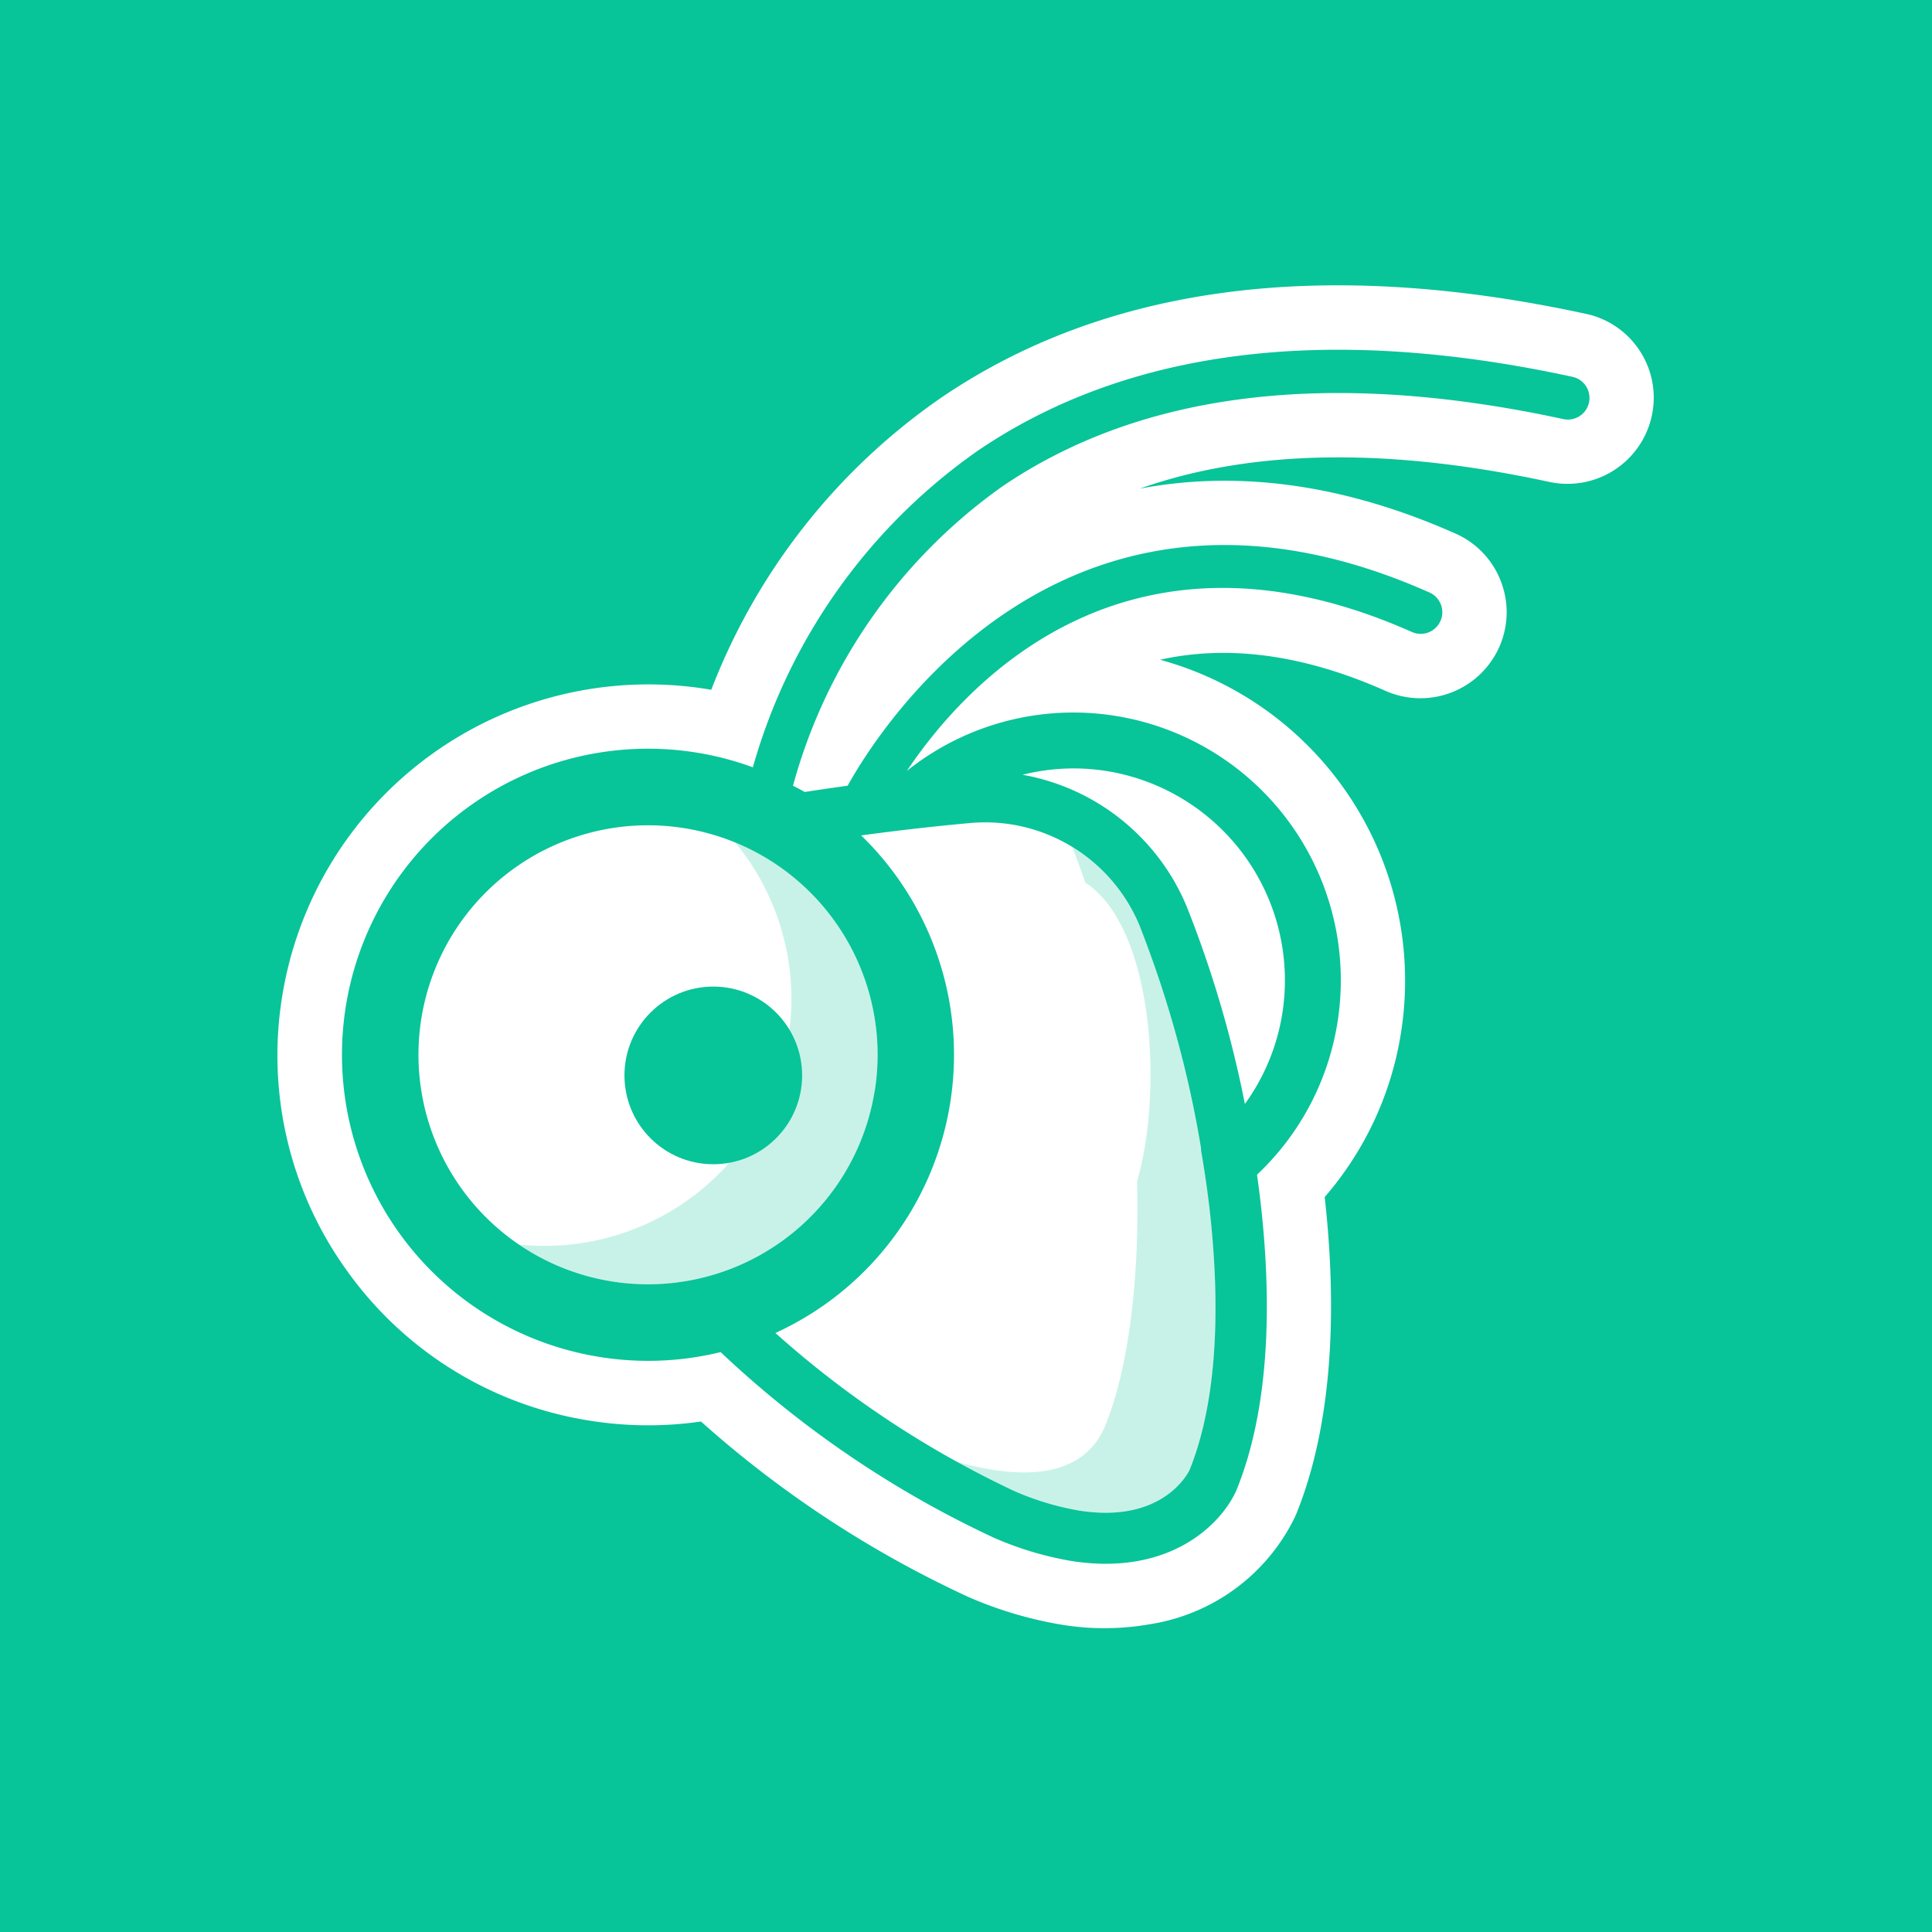
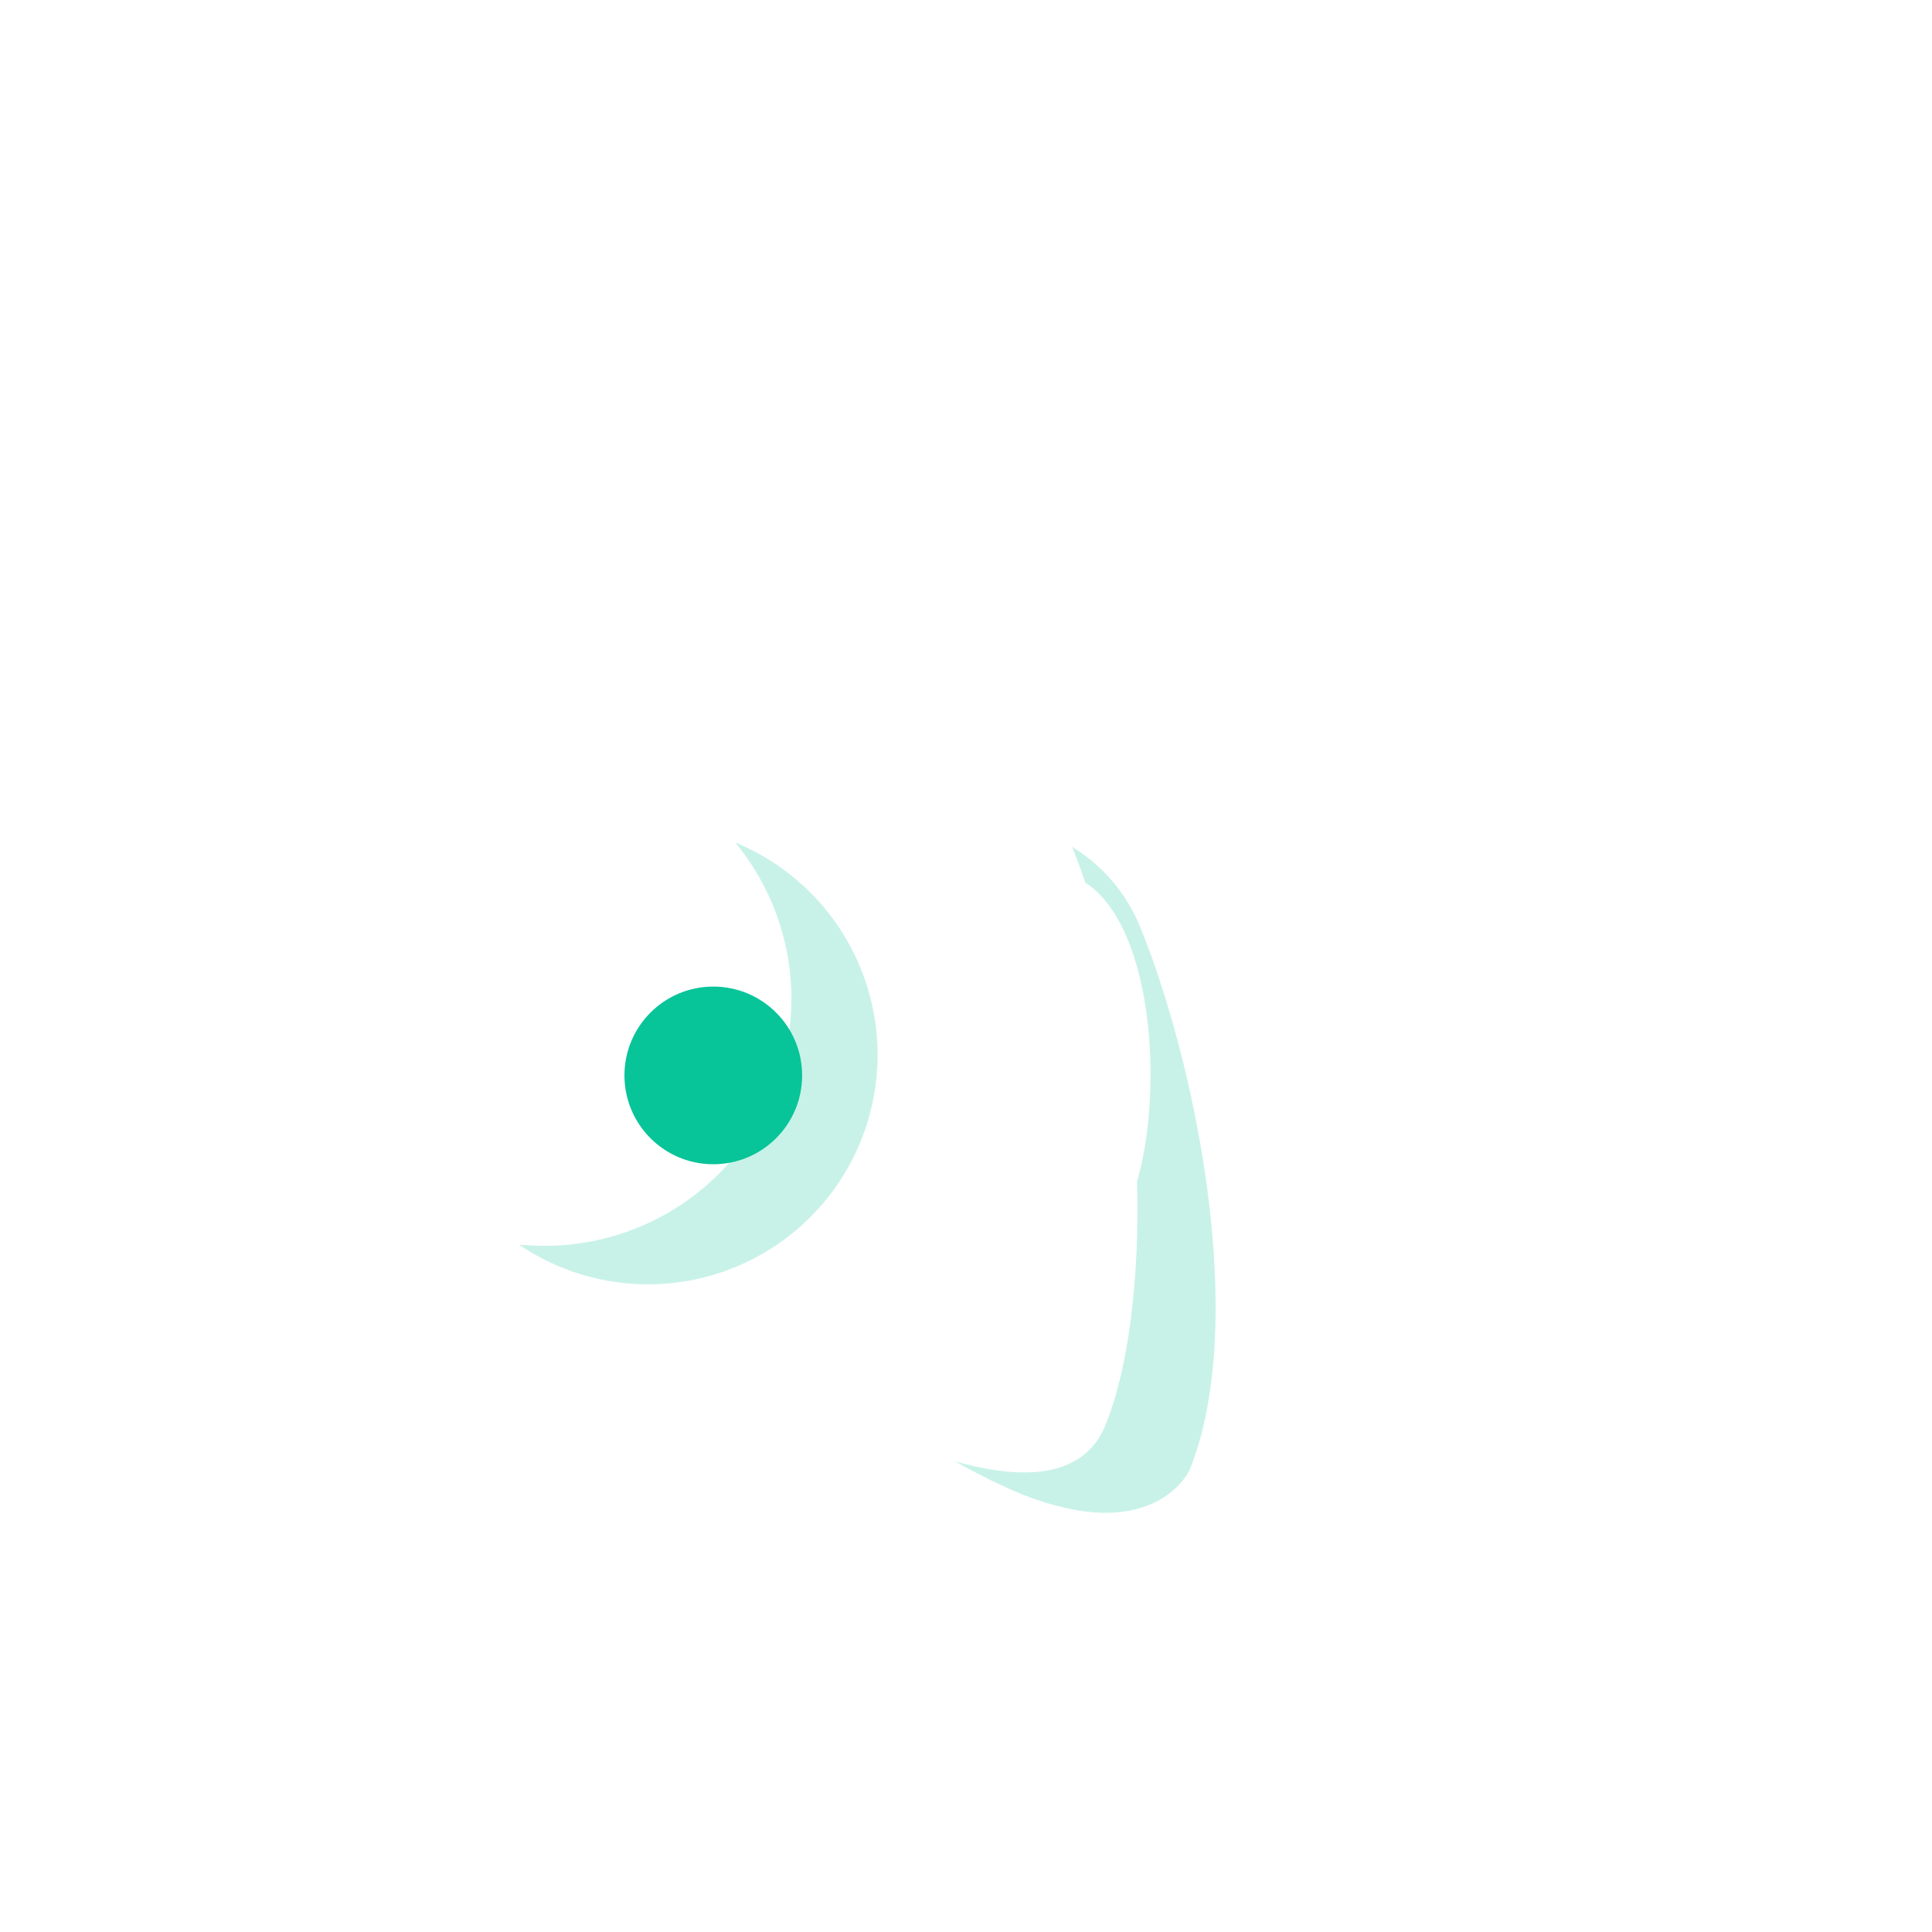
<svg xmlns="http://www.w3.org/2000/svg" width="106" height="106" viewBox="0 0 106 106">
  <g id="Group_2142" data-name="Group 2142" transform="translate(2180 -1476)">
    <g id="Group_2141" data-name="Group 2141" transform="translate(-2935 2264)">
-       <rect id="Rectangle_1730" data-name="Rectangle 1730" width="106" height="106" transform="translate(755 -788)" fill="#08c499" />
      <g id="Group_2140" data-name="Group 2140" transform="translate(770.223 -772.346)">
        <path id="Path_1307" data-name="Path 1307" d="M903.582-708.468a4.689,4.689,0,0,0-2.969-2.057c-14.407-3.121-26.31-1.571-35.38,4.6A34.57,34.57,0,0,0,852.62-689.9l-.279-.046a20.348,20.348,0,0,0-23.265,16.88,20.191,20.191,0,0,0,3.621,15.129,20.192,20.192,0,0,0,13.258,8.137,20.218,20.218,0,0,0,6.1.047,59.221,59.221,0,0,0,14.68,9.63,21.738,21.738,0,0,0,5.061,1.51,14.439,14.439,0,0,0,4.923-.024,10.661,10.661,0,0,0,7.933-5.894l.011-.025c.025-.058.051-.117.075-.177l.007-.018c2.189-5.46,2.109-12.155,1.531-17.318a18.027,18.027,0,0,0,4.188-9.025,18.253,18.253,0,0,0-13.221-20.453c3.372-.753,7.473-.471,12.375,1.709a4.734,4.734,0,0,0,6.232-2.4,4.69,4.69,0,0,0,.093-3.611,4.689,4.689,0,0,0-2.488-2.619c-6.75-3-12.519-3.359-17.225-2.485l-.1.018c6.1-2.156,13.63-2.283,22.476-.368a4.732,4.732,0,0,0,5.613-3.613A4.688,4.688,0,0,0,903.582-708.468Z" transform="translate(-828.819 712.091)" fill="#fff" />
        <g id="Group_2139" data-name="Group 2139" transform="translate(3.536 3.536)">
-           <path id="Path_1308" data-name="Path 1308" d="M1015.588-562.672q.382.965.722,1.956c3.741,2.436,4.286,11.4,2.837,16.4.149,5.464-.5,10.312-1.72,13.336-1.184,2.925-4.44,3.087-8.244,2.025a34.029,34.029,0,0,0,3.206,1.61,15.337,15.337,0,0,0,3.574,1.083c4.743.754,6.076-2.24,6.076-2.24,3.3-8.242.2-22.709-2.751-29.849A9.162,9.162,0,0,0,1015.588-562.672Z" transform="translate(-975.522 589.95)" fill="#08c499" opacity="0.22" />
+           <path id="Path_1308" data-name="Path 1308" d="M1015.588-562.672q.382.965.722,1.956c3.741,2.436,4.286,11.4,2.837,16.4.149,5.464-.5,10.312-1.72,13.336-1.184,2.925-4.44,3.087-8.244,2.025a34.029,34.029,0,0,0,3.206,1.61,15.337,15.337,0,0,0,3.574,1.083c4.743.754,6.076-2.24,6.076-2.24,3.3-8.242.2-22.709-2.751-29.849A9.162,9.162,0,0,0,1015.588-562.672" transform="translate(-975.522 589.95)" fill="#08c499" opacity="0.22" />
          <path id="Path_1309" data-name="Path 1309" d="M904.9-563.871a13.5,13.5,0,0,1,2.914,10.722,13.539,13.539,0,0,1-14.783,11.338,12.54,12.54,0,0,0,5.11,2.027,12.593,12.593,0,0,0,14.415-10.459A12.6,12.6,0,0,0,904.9-563.871Z" transform="translate(-883.322 590.902)" fill="#08c499" opacity="0.22" />
-           <path id="Path_1310" data-name="Path 1310" d="M913.474-693.463c-13.423-2.907-24.407-1.537-32.643,4.071a31.73,31.73,0,0,0-12.319,17.355,16.579,16.579,0,0,0-3.115-.812,16.791,16.791,0,0,0-19.22,13.945,16.791,16.791,0,0,0,13.945,19.221,16.732,16.732,0,0,0,6.622-.269,56.7,56.7,0,0,0,14.99,10.184,18.223,18.223,0,0,0,4.231,1.272c5.419.862,8.253-2.024,9.073-3.865.014-.032.028-.065.041-.1,1.929-4.812,1.945-11.173,1.095-17.226a14.618,14.618,0,0,0,4.414-8.357,14.693,14.693,0,0,0-12.2-16.818,14.624,14.624,0,0,0-11.426,3.022c3.2-4.776,12.056-14.582,27.707-7.622a1.188,1.188,0,0,0,1.567-.6,1.186,1.186,0,0,0-.6-1.566c-19.954-8.876-30.216,7.524-31.924,10.6-.815.113-1.6.228-2.357.344-.208-.124-.428-.229-.641-.344A29.717,29.717,0,0,1,882.2-687.449c7.674-5.211,18.026-6.455,30.775-3.694a1.187,1.187,0,0,0,1.412-.909A1.186,1.186,0,0,0,913.474-693.463ZM887.9-671.836a11.631,11.631,0,0,1,9.659,13.314,11.52,11.52,0,0,1-2.052,4.955,61.464,61.464,0,0,0-3.2-10.852,12.042,12.042,0,0,0-9-7.209A11.506,11.506,0,0,1,887.9-671.836ZM874.453-668.3c1.154-.156,2.349-.306,3.588-.441h0c.795-.086,1.6-.169,2.417-.241a9.12,9.12,0,0,1,2.237.078,9.181,9.181,0,0,1,7.035,5.555,60.23,60.23,0,0,1,3.378,12.254l-.014.012c.189,1.113.359,2.236.485,3.365h0c.581,5.177.443,10.375-1.1,14.219,0,0-1.334,2.995-6.077,2.24a15.336,15.336,0,0,1-3.573-1.082,54.187,54.187,0,0,1-13.08-8.66,16.772,16.772,0,0,0,9.59-12.625A16.761,16.761,0,0,0,874.453-668.3Zm.743,14.012a12.593,12.593,0,0,1-14.415,10.459,12.594,12.594,0,0,1-10.459-14.415A12.594,12.594,0,0,1,864.737-668.7,12.593,12.593,0,0,1,875.2-654.287Z" transform="translate(-845.965 694.946)" fill="#08c499" />
          <circle id="Ellipse_351" data-name="Ellipse 351" cx="4.874" cy="4.874" r="4.874" transform="translate(15.502 34.939)" fill="#08c499" />
        </g>
      </g>
    </g>
  </g>
</svg>